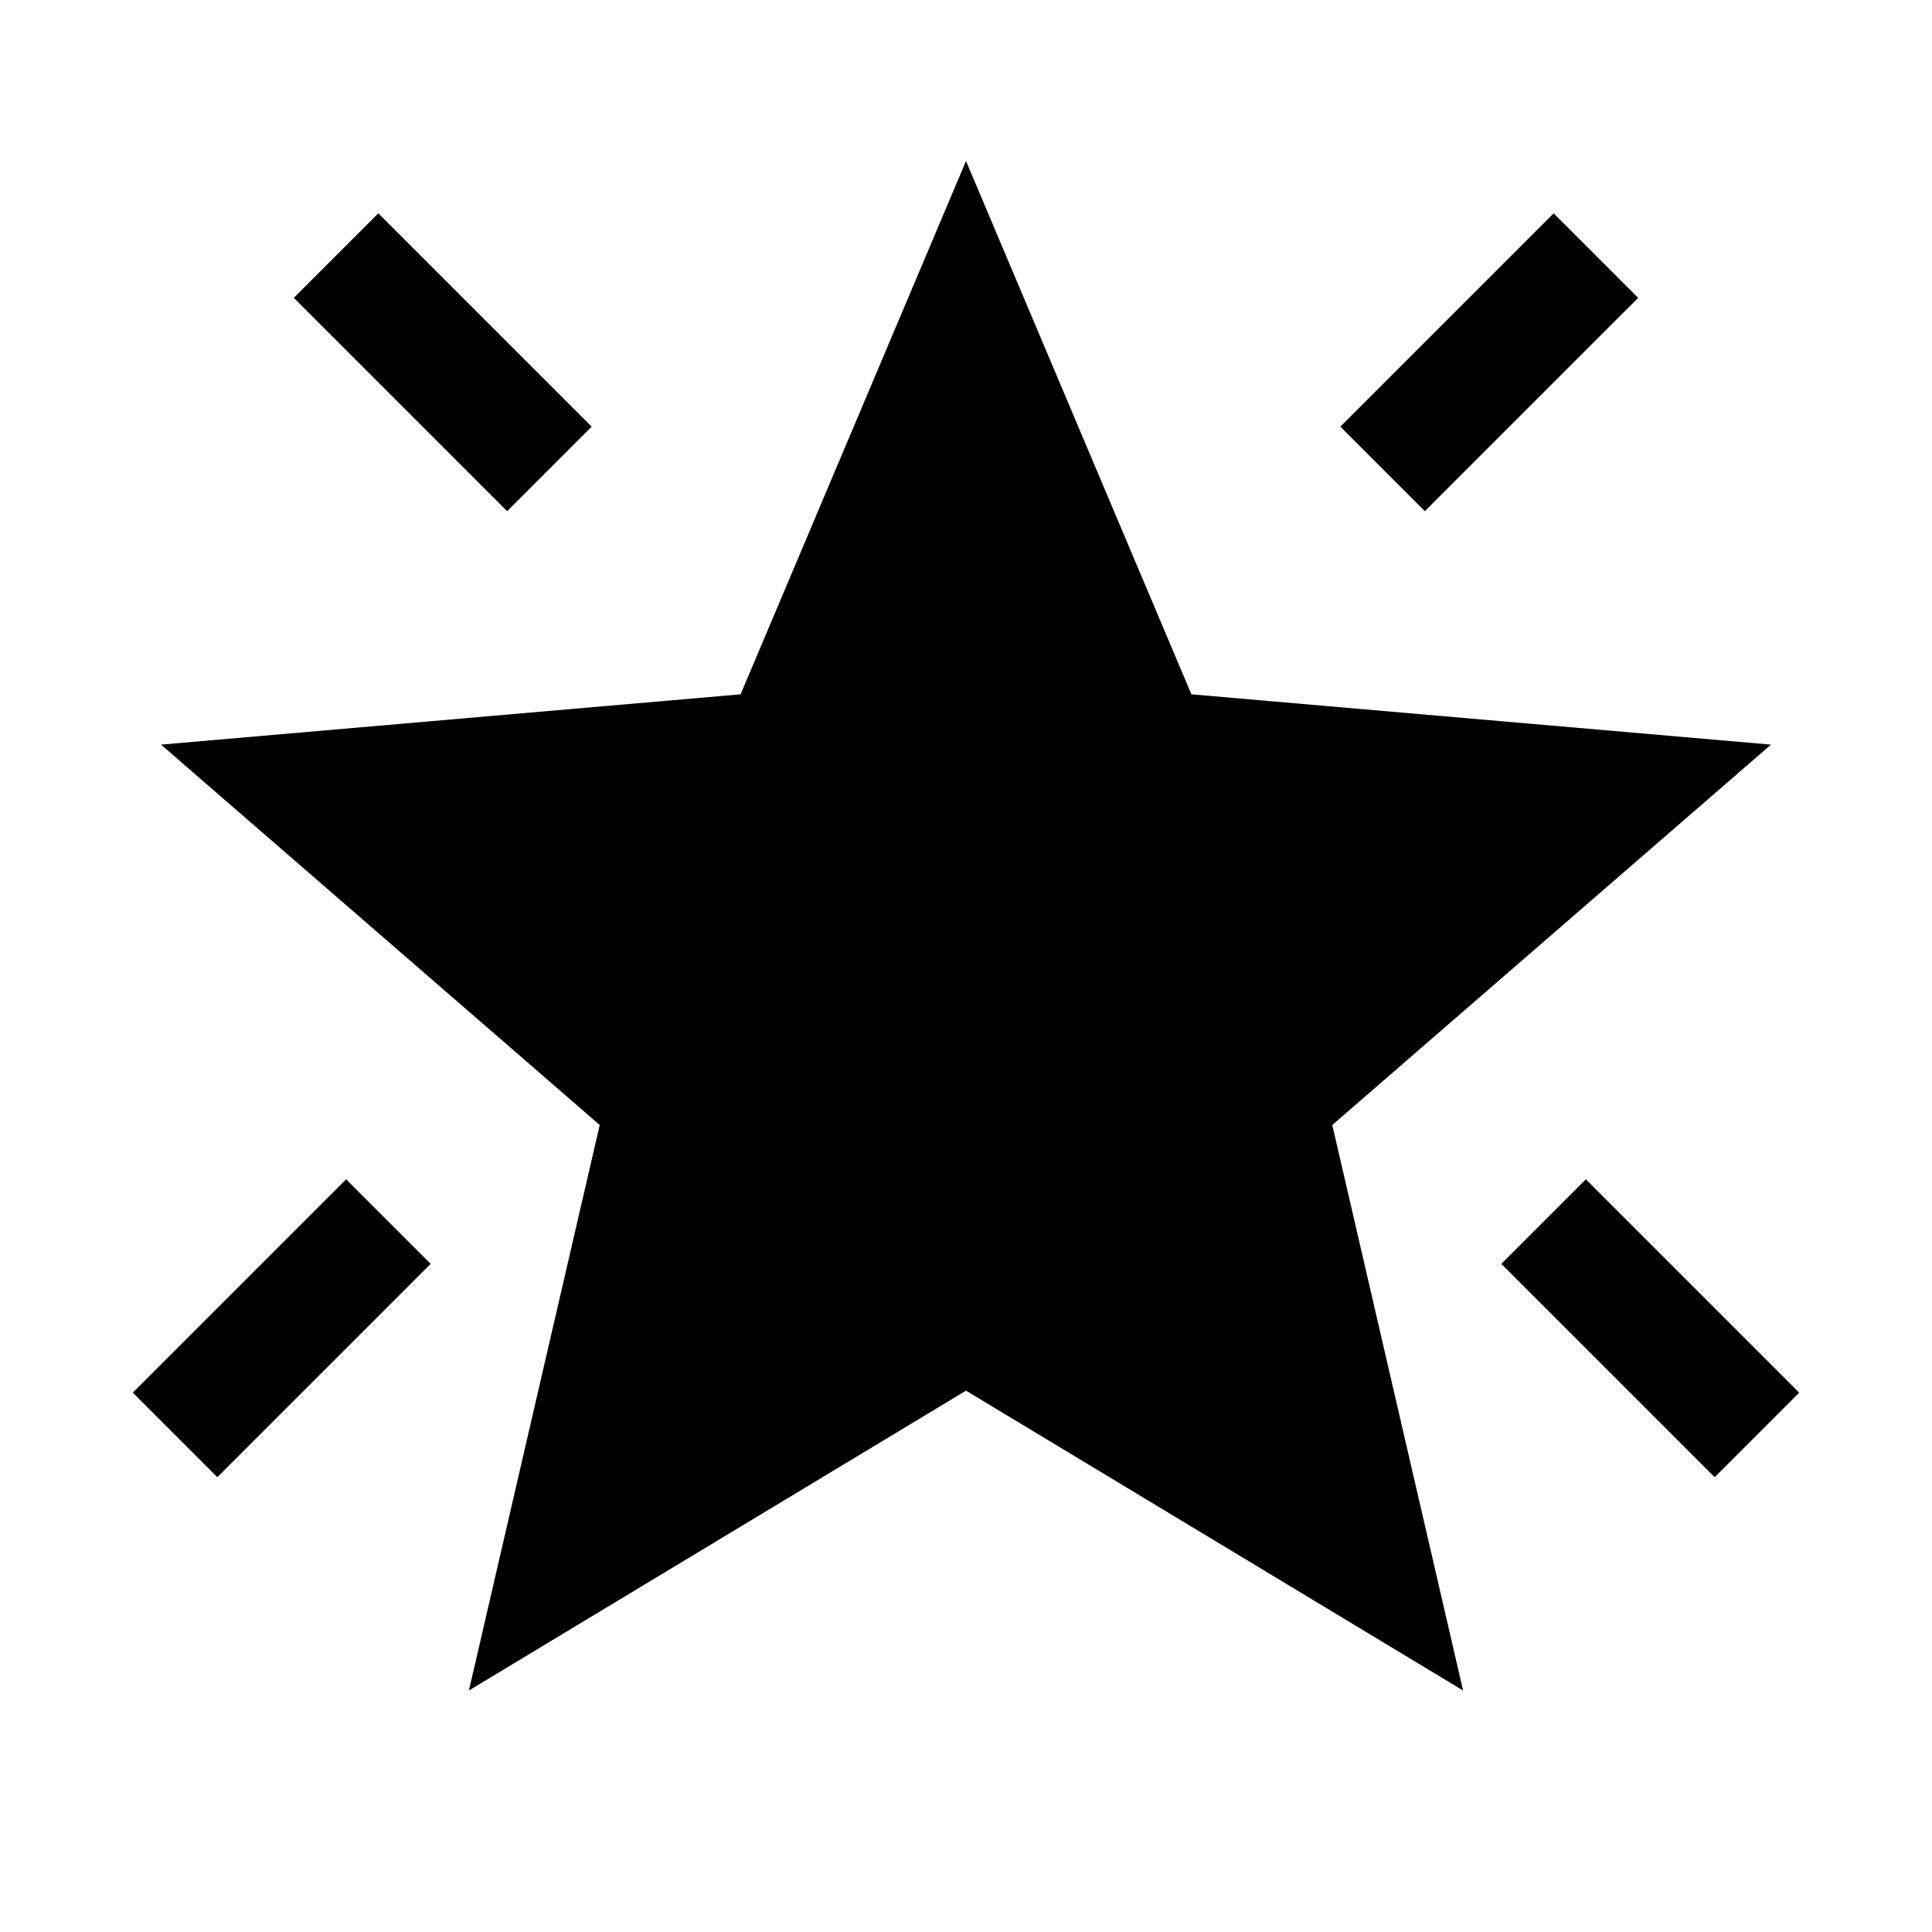
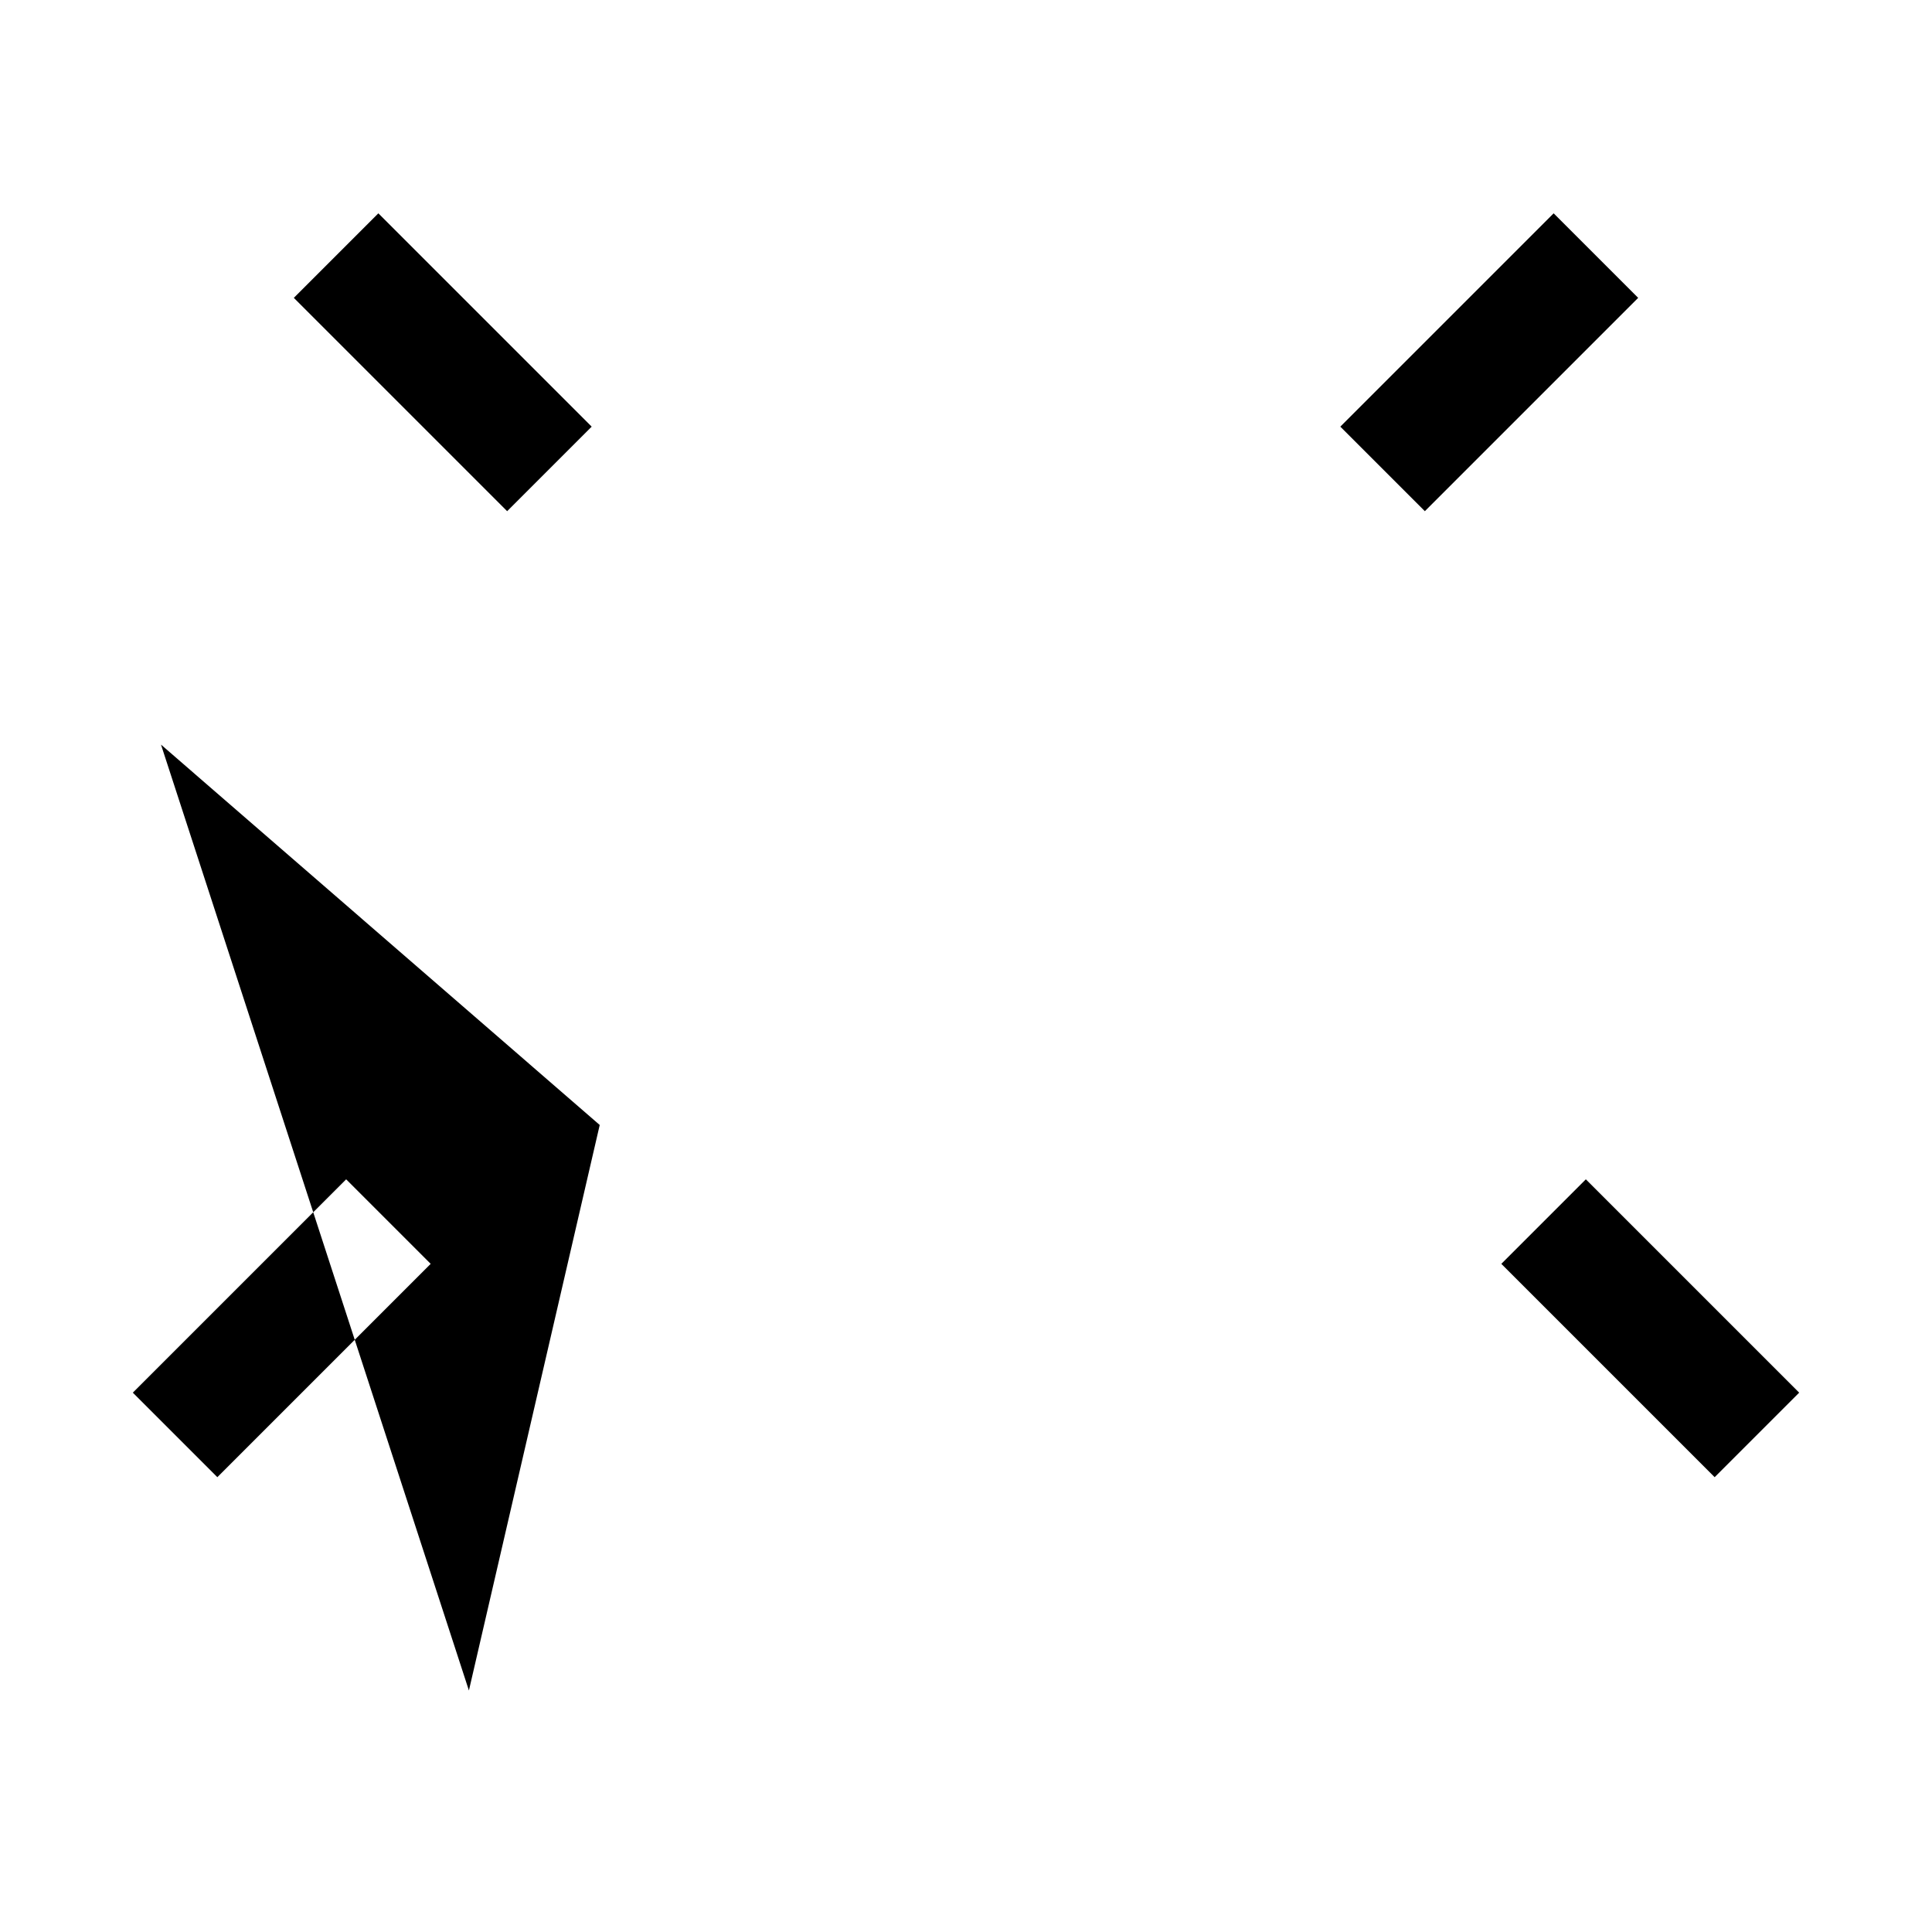
<svg xmlns="http://www.w3.org/2000/svg" width="48" height="48" viewBox="0 -960 960 960">
-   <path d="M852-226 746-332l42-42 106 106-42 42ZM708-706l-42-42 106-106 42 42-106 106Zm-456 0L146-812l42-42 106 106-42 42ZM108-226l-42-42 106-106 42 42-106 106Zm125 106 65-281L80-590l288-25 112-265 112 265 288 25-218 189 65 281-247-149-247 149Z" />
+   <path d="M852-226 746-332l42-42 106 106-42 42ZM708-706l-42-42 106-106 42 42-106 106Zm-456 0L146-812l42-42 106 106-42 42ZM108-226l-42-42 106-106 42 42-106 106Zm125 106 65-281L80-590Z" />
</svg>